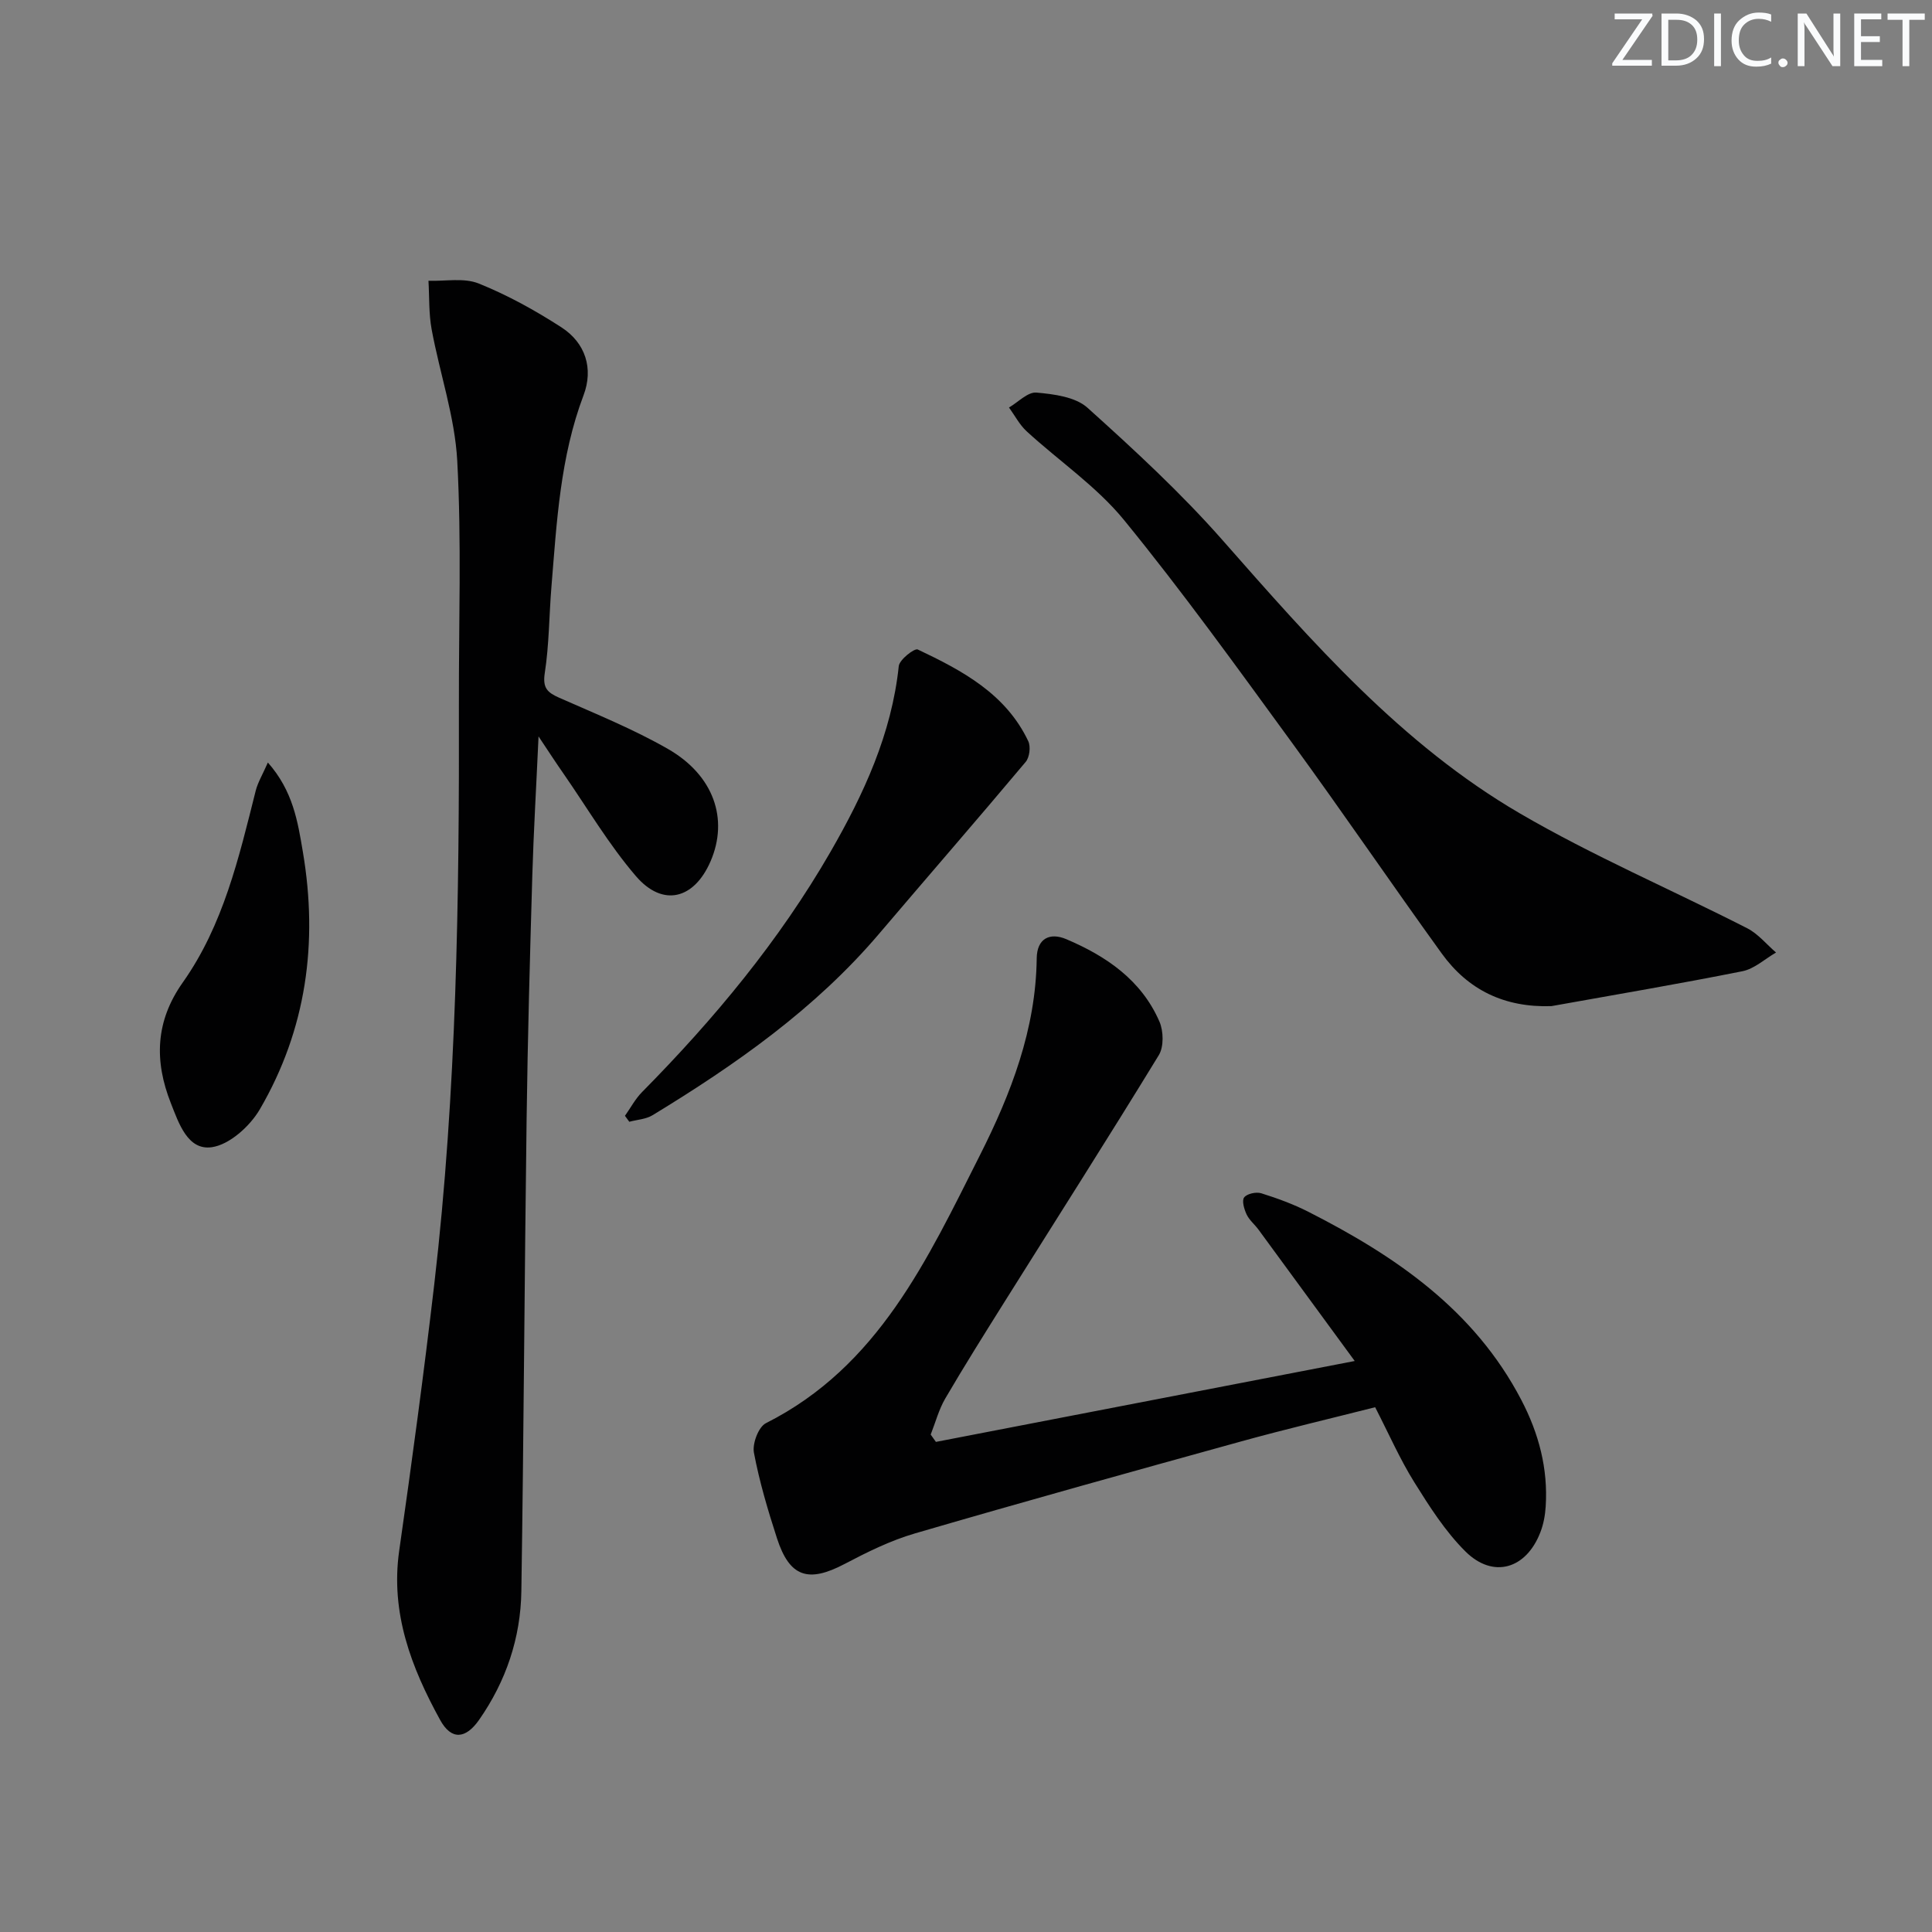
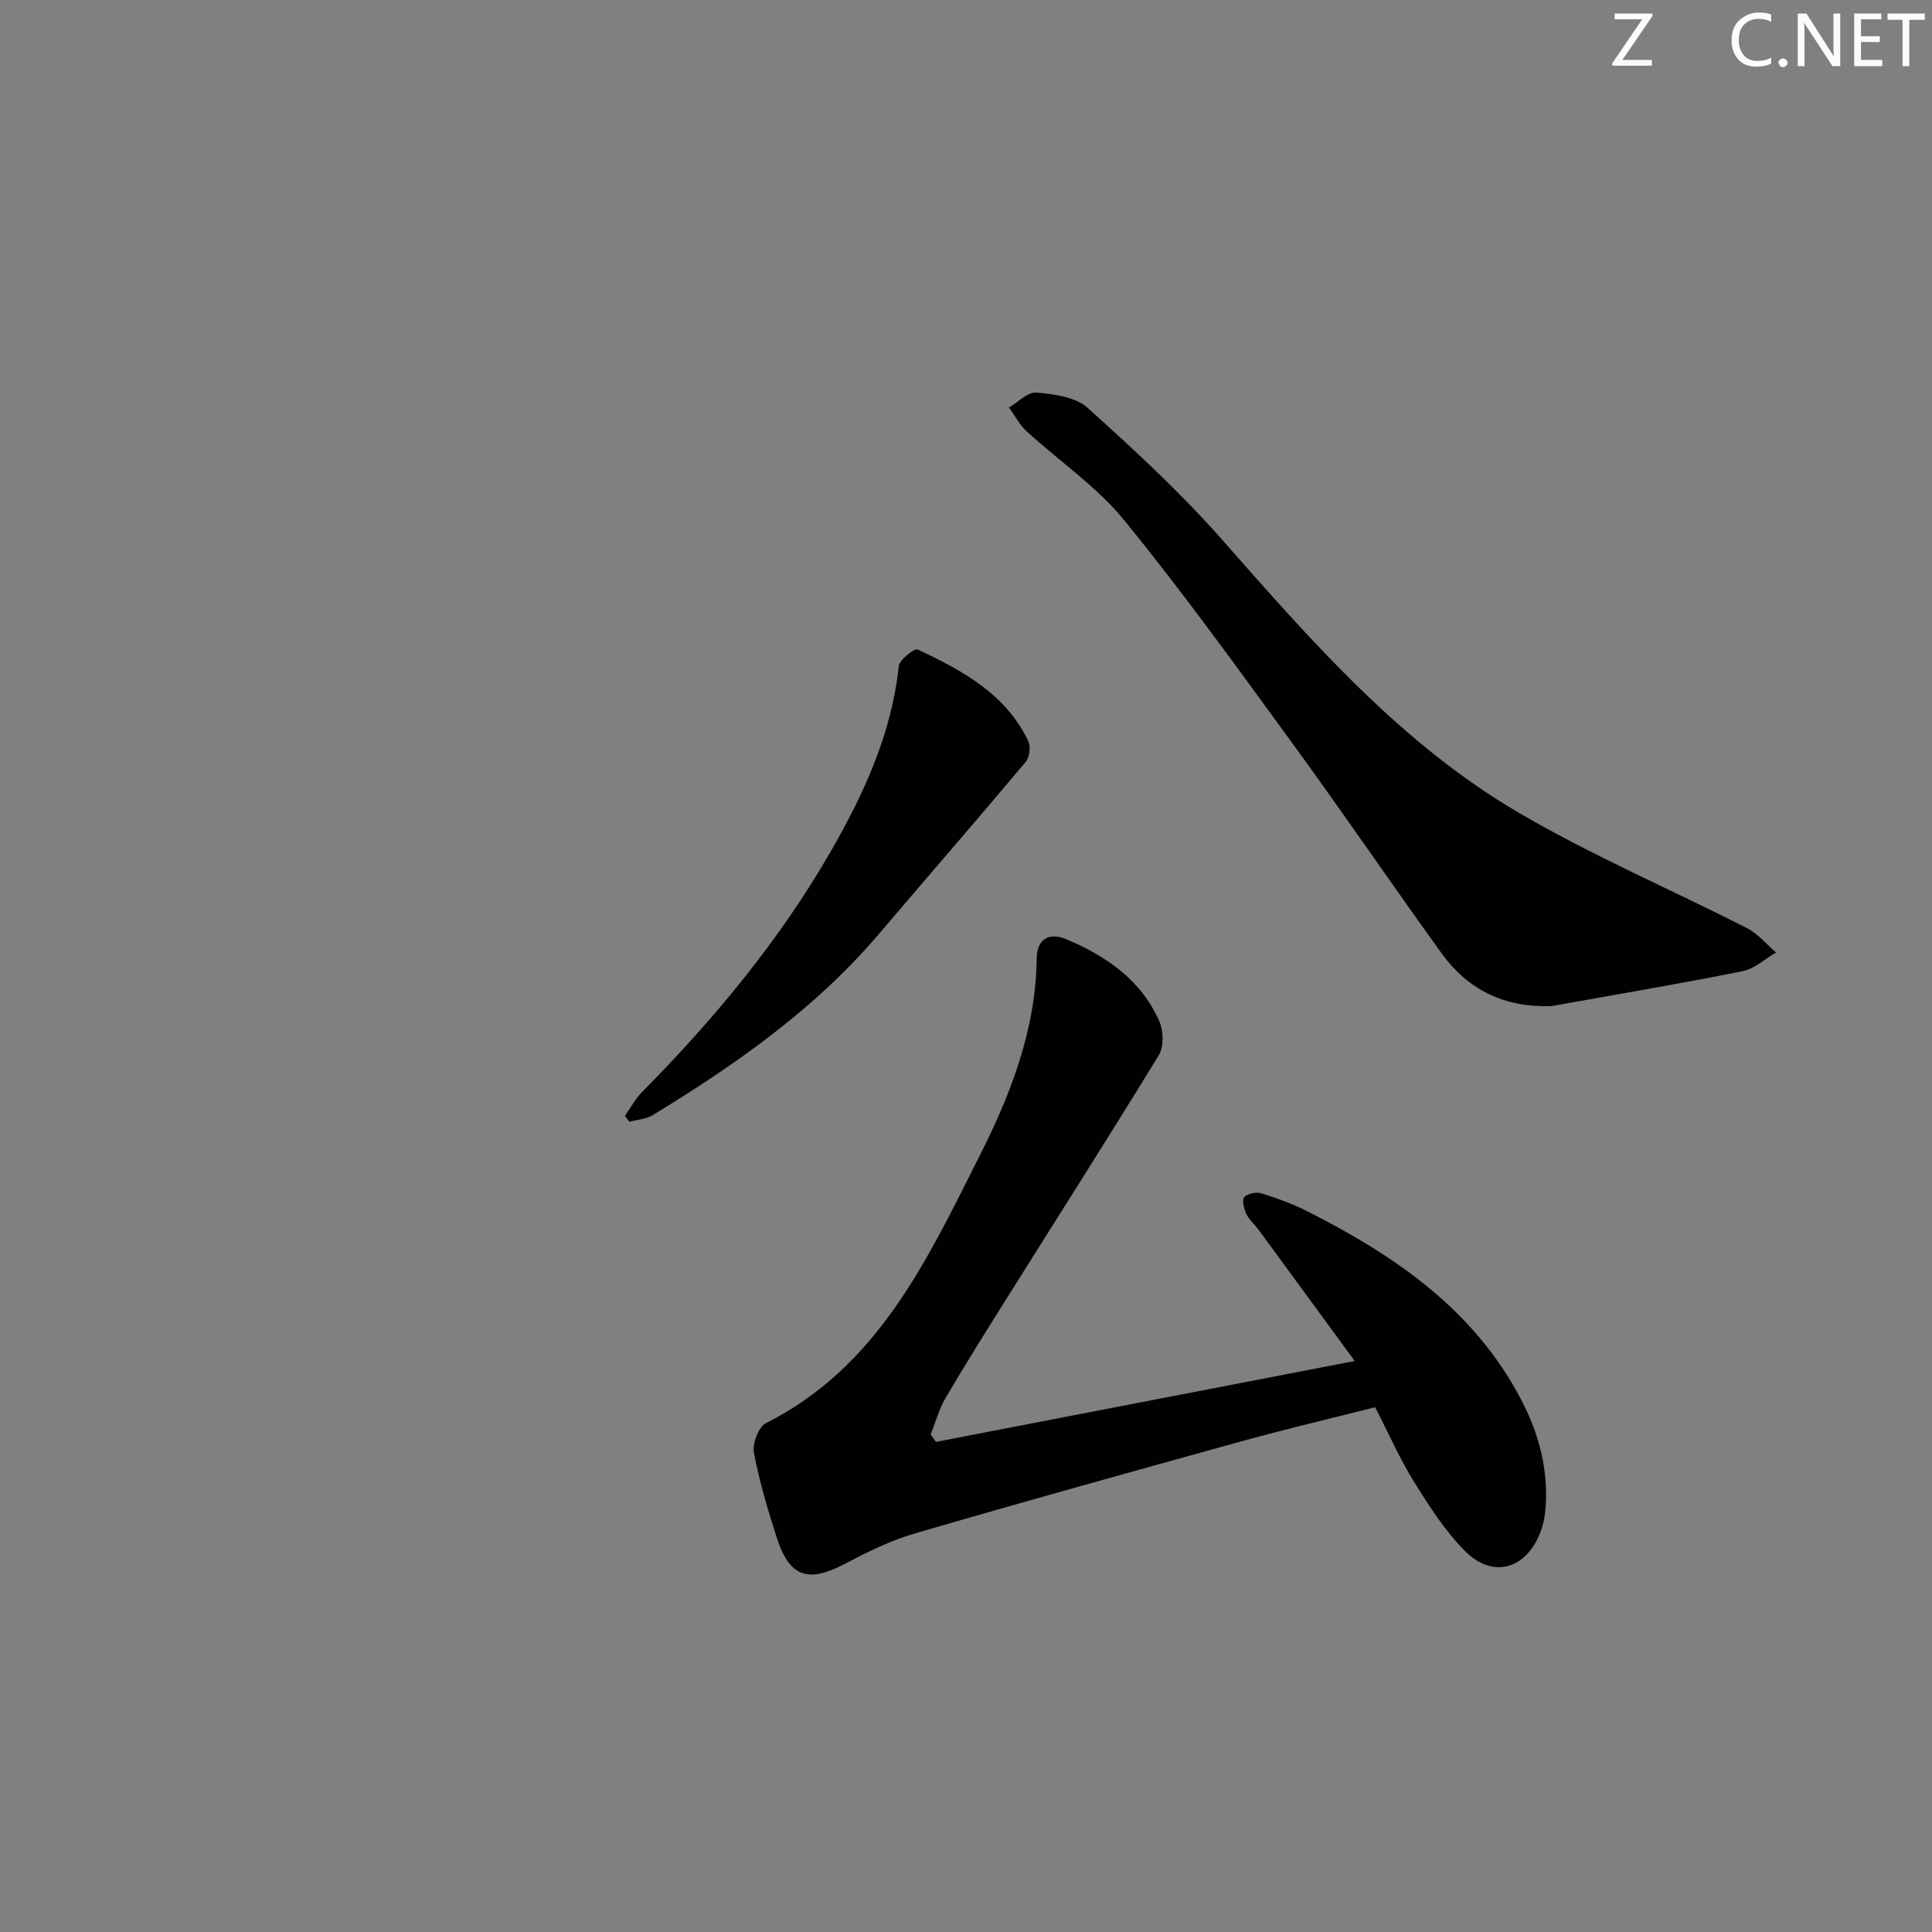
<svg xmlns="http://www.w3.org/2000/svg" enable-background="new 0 0 400 400" viewBox="0 0 400 400">
  <rect x="0" y="0" width="400" height="400" fill="#808080" stroke="none" />
  <g fill="#fafbfc">
    <path d="m342.2 3.2-6.3 9.2h6.1v1.2h-8.2v-.5l6.2-9.1h-5.7v-1.2h7.8v.4z" />
-     <path d="m344 13.7v-10.9h3.1c1.6 0 3 .5 4.1 1.4 1.1 1 1.6 2.2 1.6 3.9s-.5 3-1.6 4-2.5 1.5-4.2 1.5h-3zm1.4-9.6v8.4h1.6c1.4 0 2.5-.4 3.2-1.1.8-.8 1.2-1.8 1.2-3.2s-.4-2.4-1.2-3.1-1.8-1-3.1-1z" />
-     <path d="m356.3 2.8v10.9h-1.4v-10.9z" />
    <path d="m366.6 13.2c-.8.4-1.8.6-3 .6-1.6 0-2.8-.5-3.7-1.5s-1.4-2.3-1.4-3.9c0-1.7.5-3.2 1.6-4.2s2.4-1.6 4-1.6c1 0 1.9.1 2.6.4v1.5c-.8-.4-1.6-.6-2.6-.6-1.2 0-2.2.4-3 1.2s-1.1 1.9-1.1 3.3c0 1.3.4 2.3 1.1 3.1s1.6 1.1 2.8 1.1c1.1 0 2-.2 2.8-.7v1.3z" />
-     <path d="m368.2 13c0-.3.1-.5.3-.6.2-.2.4-.3.6-.3.3 0 .5.1.7.3s.3.4.3.6-.1.5-.3.6c-.2.2-.4.3-.7.3s-.5-.1-.6-.3c-.2-.2-.3-.4-.3-.6z" />
+     <path d="m368.2 13c0-.3.1-.5.3-.6.2-.2.4-.3.6-.3.3 0 .5.1.7.3s.3.4.3.6-.1.5-.3.6c-.2.2-.4.3-.7.3s-.5-.1-.6-.3z" />
    <path d="m381.1 13.7h-1.7l-5.5-8.4c-.2-.2-.3-.5-.4-.7 0 .2.1.8.1 1.5v7.6h-1.4v-10.9h1.8l5.3 8.3c.3.4.4.6.4.8 0-.3-.1-.8-.1-1.6v-7.5h1.4v10.9z" />
    <path d="m389.7 13.7h-5.8v-10.9h5.6v1.2h-4.2v3.5h3.9v1.2h-3.9v3.7h4.4z" />
    <path d="m398.4 4.1h-3.1v9.6h-1.4v-9.6h-3.1v-1.3h7.7v1.3z" />
  </g>
-   <path d="m111.5 152.47c-.48 10.58-1.02 19.66-1.29 28.75-.49 16.79-.96 33.59-1.18 50.39-.44 32.62-.59 65.25-1.09 97.87-.15 9.66-3.18 18.62-8.75 26.6-2.76 3.95-5.73 4.28-8.07.01-5.95-10.82-10.31-22.14-8.47-35.03 2.63-18.39 5.12-36.81 7.27-55.26 4.64-39.88 5.18-79.95 5.09-120.05-.04-16.78.56-33.58-.34-50.31-.49-9.14-3.62-18.13-5.3-27.23-.61-3.29-.46-6.71-.66-10.08 3.49.12 7.34-.66 10.39.56 5.97 2.4 11.7 5.57 17.12 9.07 5.02 3.24 6.68 8.56 4.6 14.07-4.85 12.82-5.55 26.25-6.65 39.64-.49 5.96-.47 11.99-1.38 17.88-.48 3.11.55 4.03 3.01 5.12 7.58 3.35 15.32 6.48 22.49 10.59 9.53 5.47 12.58 14.55 8.83 23.25-3.41 7.89-9.9 9.56-15.47 3.07-5.59-6.51-10.02-14.04-14.93-21.13-1.51-2.16-2.95-4.37-5.22-7.78z" fill="#010102" />
  <path d="m280.48 281.78c-7.2-9.83-13.56-18.53-19.93-27.21-.79-1.07-1.9-1.96-2.45-3.13-.51-1.08-1.03-2.85-.51-3.53.59-.77 2.48-1.18 3.53-.86 3.32 1.04 6.63 2.25 9.73 3.82 18.06 9.18 34.4 20.32 44.13 38.99 3.62 6.94 5.54 14.21 5.04 22.03-.11 1.8-.45 3.67-1.1 5.34-2.93 7.63-9.78 9.67-15.51 3.99-4.17-4.14-7.45-9.3-10.59-14.33-2.98-4.78-5.26-10-8.11-15.54-9.26 2.35-18.57 4.54-27.78 7.09-22.54 6.23-45.07 12.49-67.51 19.04-5.05 1.47-9.89 3.87-14.57 6.33-7.5 3.94-11.37 2.73-13.98-5.31-1.89-5.83-3.65-11.75-4.78-17.75-.35-1.87.95-5.33 2.49-6.1 23.31-11.74 33.44-33.96 44.3-55.47 6.44-12.77 11.59-26.09 11.76-40.77.05-4.11 2.7-5.41 6.11-3.97 8.29 3.51 15.57 8.48 19.3 17.07.85 1.97.93 5.19-.12 6.93-10.48 17.15-21.29 34.09-31.97 51.12-4.15 6.62-8.31 13.24-12.25 19.98-1.34 2.29-2.03 4.97-3.02 7.47.36.51.72 1.01 1.08 1.52 28.39-5.49 56.78-10.97 86.71-16.75z" fill="#010102" />
  <path d="m321.19 208.31c-9.7.31-17.22-3.32-22.71-10.92-10.41-14.42-20.43-29.14-30.91-43.51-11.37-15.58-22.65-31.27-34.84-46.2-5.69-6.97-13.46-12.22-20.17-18.38-1.48-1.36-2.45-3.27-3.66-4.93 1.9-1.1 3.89-3.25 5.68-3.09 3.63.32 8.06.89 10.56 3.13 9.73 8.75 19.41 17.69 28.04 27.5 18.52 21.04 36.99 42.2 61.47 56.48 15.16 8.84 31.41 15.8 47.08 23.79 2.26 1.15 4 3.33 5.98 5.03-2.31 1.33-4.47 3.37-6.95 3.87-13.14 2.63-26.37 4.86-39.57 7.23z" fill="#010102" />
  <path d="m129.39 231.02c1.17-1.65 2.13-3.49 3.53-4.91 14.91-15.09 28.4-31.32 39.01-49.72 6.89-11.96 12.67-24.43 14.15-38.48.14-1.34 3.26-3.76 3.93-3.44 9.21 4.36 18.23 9.17 22.88 18.98.54 1.13.27 3.34-.53 4.29-10.02 11.94-20.25 23.7-30.34 35.57-13.22 15.55-29.66 27.08-46.91 37.58-1.37.84-3.2.92-4.82 1.36-.3-.41-.6-.82-.9-1.23z" fill="#010102" />
-   <path d="m55.46 157.87c5.21 5.91 6.18 12.19 7.25 18.53 3.18 18.82.71 36.76-8.92 53.28-2.04 3.49-6.29 7.33-9.96 7.84-4.98.69-6.82-4.98-8.46-9.13-3.43-8.69-3.24-16.91 2.47-24.98 8.39-11.86 11.62-25.85 15.1-39.69.45-1.76 1.44-3.38 2.52-5.85z" fill="#010102" />
</svg>